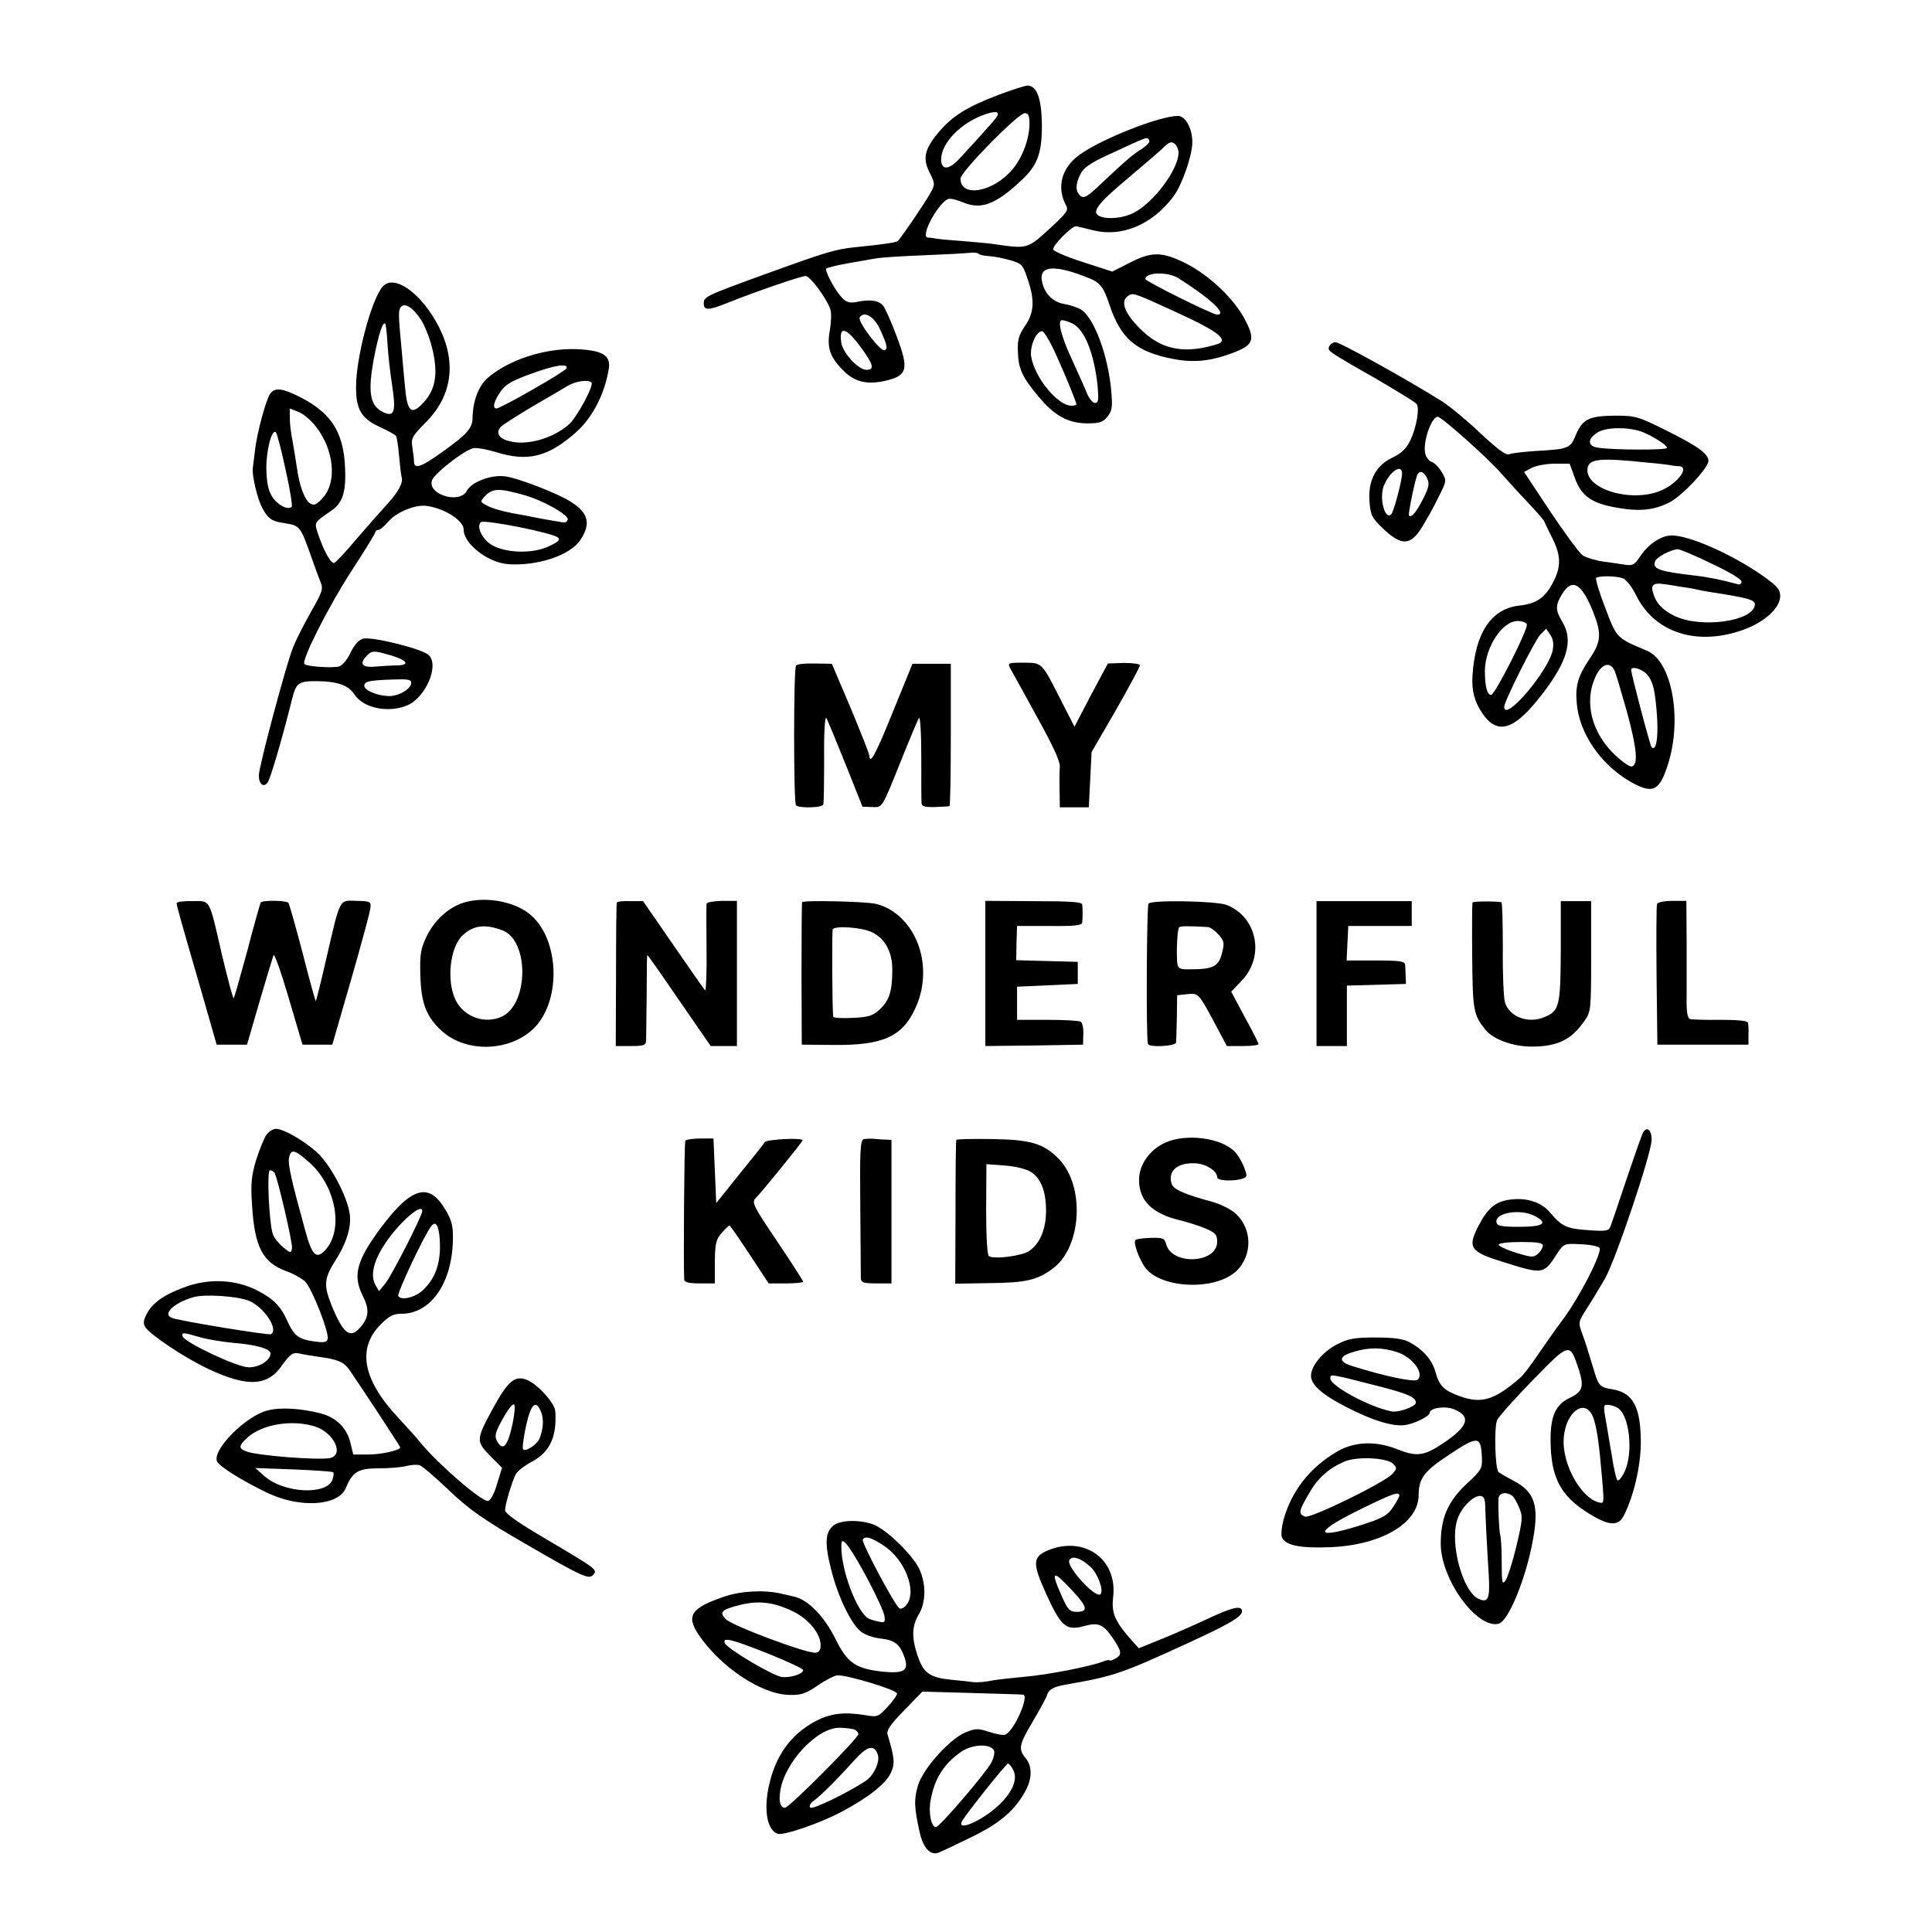
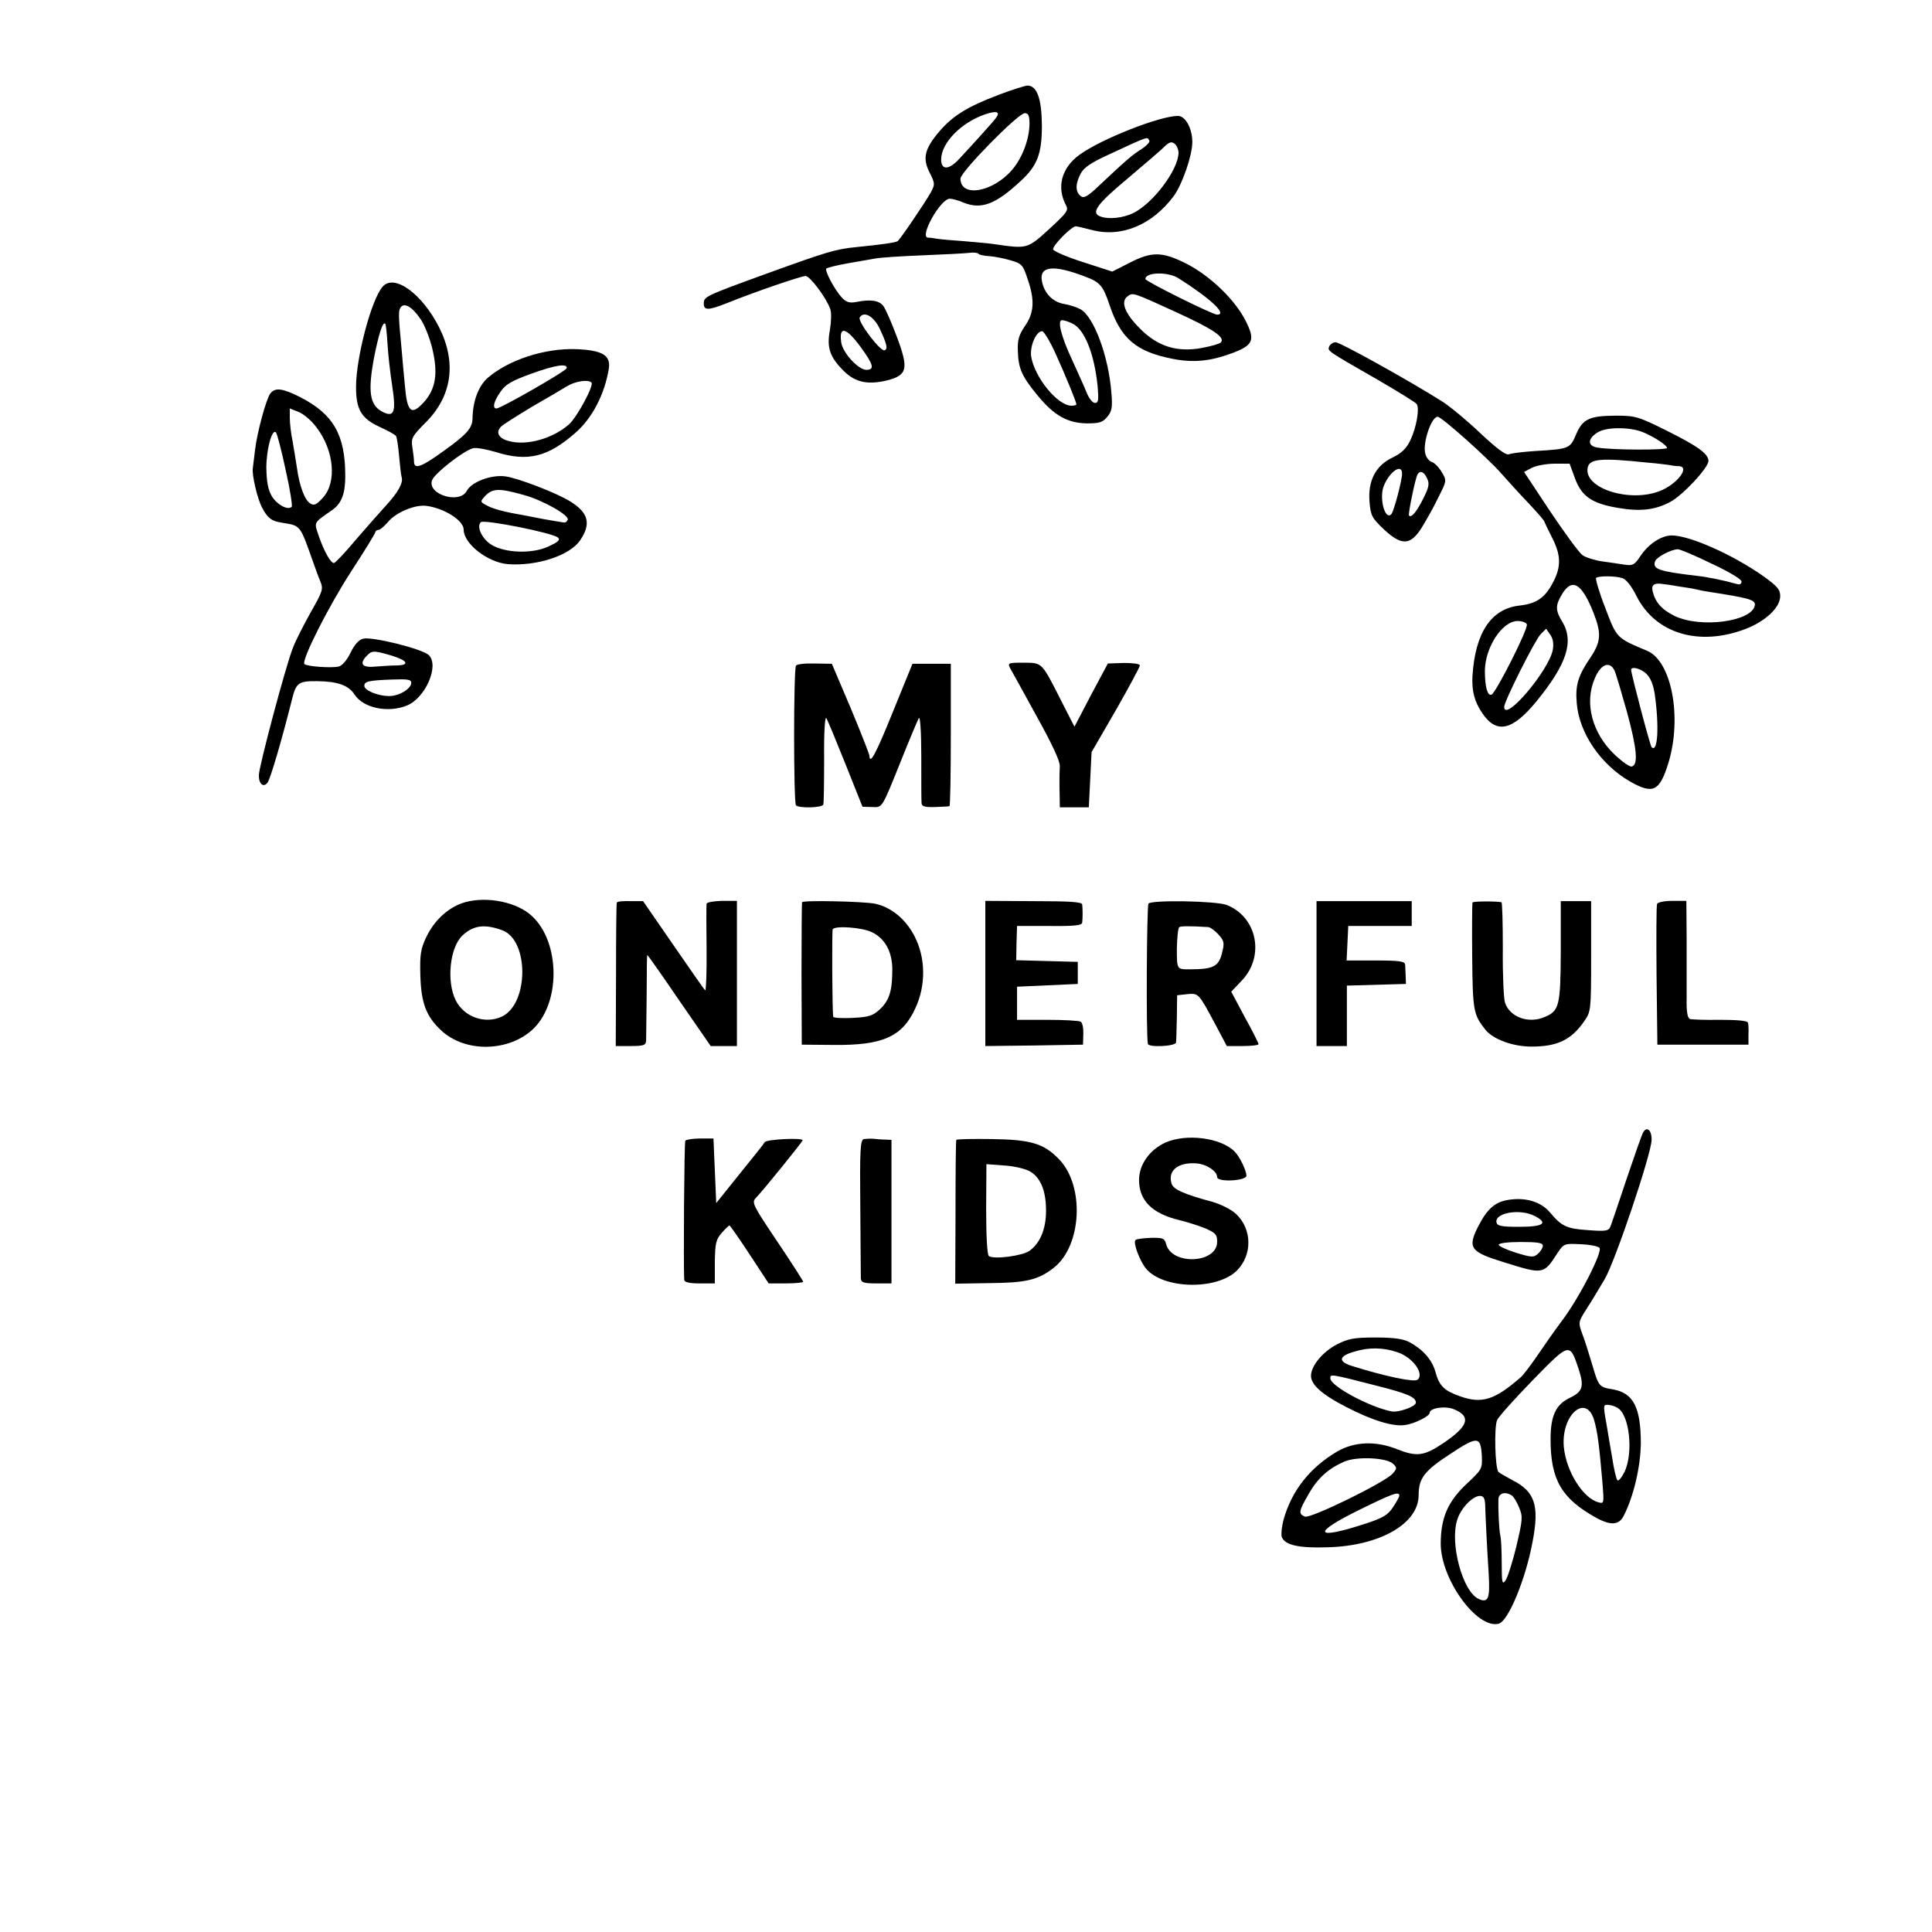
<svg xmlns="http://www.w3.org/2000/svg" version="1.0" width="700pt" height="700pt" viewBox="0 0 700 700" preserveAspectRatio="xMidYMid meet">
  <g transform="translate(0,700) scale(0.1,-0.1)" fill="#000000" stroke="none">
    <path d="M3620 6657 c-117 -44 -170 -78 -219 -136 -52 -62 -59 -96 -32 -148 19 -38 19 -41 3 -71 -22 -39 -111 -170 -120 -176 -8 -5 -56 -12 -147 -21 -79 -8 -105 -16 -329 -97 -223 -81 -226 -83 -226 -108 0 -25 16 -25 82 1 104 42 271 99 287 99 16 -1 73 -76 89 -119 5 -13 4 -45 -1 -76 -12 -65 -1 -98 50 -149 42 -42 88 -51 158 -34 73 19 78 42 34 159 -19 51 -41 101 -49 111 -16 20 -47 24 -97 14 -25 -5 -37 -1 -53 16 -26 28 -63 98 -56 105 3 3 38 12 78 19 40 7 87 15 103 18 17 3 93 8 170 11 77 3 152 7 168 9 15 2 29 0 32 -3 2 -4 19 -8 38 -9 19 -1 54 -8 78 -15 41 -12 45 -16 62 -67 27 -78 24 -124 -10 -172 -22 -33 -27 -50 -25 -93 2 -61 15 -90 74 -161 58 -70 107 -97 176 -98 46 0 58 4 74 24 17 20 19 35 15 85 -10 134 -64 279 -113 305 -13 7 -40 16 -60 19 -40 7 -71 39 -79 83 -10 54 42 60 156 16 55 -20 66 -34 89 -103 41 -122 96 -169 228 -195 75 -15 137 -9 215 20 78 29 86 47 50 118 -39 77 -129 163 -215 207 -88 44 -125 44 -205 3 l-63 -32 -105 34 c-57 18 -106 39 -109 46 -5 12 66 84 82 84 4 0 30 -6 57 -13 108 -29 220 18 298 123 31 43 67 147 67 195 0 50 -25 95 -52 95 -66 0 -279 -84 -357 -141 -65 -47 -84 -118 -48 -184 9 -17 1 -27 -54 -78 -87 -80 -85 -79 -204 -62 -16 3 -66 7 -110 11 -44 3 -89 7 -100 9 -11 2 -26 4 -33 4 -32 2 45 140 79 141 9 0 32 -6 50 -14 64 -26 116 -7 207 78 61 56 77 99 77 202 -1 98 -18 144 -53 144 -9 -1 -55 -15 -102 -33z m-12 -85 c-7 -10 -32 -37 -54 -62 -23 -25 -57 -63 -77 -84 -38 -42 -67 -44 -67 -4 0 60 72 134 160 164 41 14 56 9 38 -14z m122 -20 c0 -54 -25 -122 -61 -165 -69 -83 -189 -105 -189 -34 0 24 209 237 233 237 13 0 17 -9 17 -38z m434 -61 c4 -5 -9 -18 -26 -30 -34 -21 -52 -36 -151 -129 -47 -45 -60 -52 -72 -42 -19 16 -19 43 0 80 11 22 37 40 98 68 153 71 143 67 151 53z m106 -45 c-1 -61 -90 -180 -162 -217 -37 -19 -92 -25 -122 -13 -34 13 -12 44 97 135 61 52 123 104 135 117 19 18 27 20 38 11 8 -6 14 -21 14 -33z m-2 -453 c116 -73 181 -133 142 -133 -17 0 -260 121 -260 129 0 25 80 27 118 4z m2 -128 c126 -58 171 -88 153 -106 -5 -5 -37 -14 -70 -20 -89 -16 -159 6 -222 70 -55 54 -72 98 -46 117 20 15 17 16 185 -61z m-1083 -55 c26 -56 31 -74 18 -79 -14 -7 -99 105 -90 119 15 24 50 5 72 -40z m698 18 c44 -20 80 -109 92 -228 4 -50 3 -60 -10 -60 -8 0 -22 17 -30 38 -8 20 -32 73 -52 117 -40 85 -55 145 -37 145 6 0 23 -5 37 -12z m-767 -85 c47 -64 52 -83 21 -83 -29 0 -86 62 -91 99 -9 62 18 55 70 -16z m706 -23 c36 -79 76 -177 76 -185 0 -3 -8 -5 -18 -5 -50 0 -134 103 -146 179 -5 37 18 91 40 91 6 0 28 -36 48 -80z" />
-     <path d="M1387 5962 c-41 -45 -97 -257 -97 -364 0 -82 19 -114 86 -145 29 -13 56 -28 59 -33 3 -5 8 -37 11 -72 3 -35 7 -69 9 -76 7 -20 -11 -54 -55 -102 -23 -25 -73 -82 -112 -127 -38 -46 -74 -83 -78 -83 -12 0 -35 41 -54 95 -19 56 -22 48 49 98 33 24 46 59 46 122 0 150 -43 224 -163 286 -64 32 -90 36 -108 14 -15 -18 -49 -143 -56 -206 -3 -26 -7 -55 -8 -65 -4 -25 17 -113 34 -144 20 -38 34 -48 72 -54 68 -11 64 -6 112 -141 8 -22 19 -54 26 -70 12 -29 10 -36 -34 -113 -25 -45 -55 -103 -65 -130 -25 -62 -123 -430 -123 -460 -1 -32 16 -47 31 -28 10 11 53 158 90 306 14 56 24 63 91 62 74 -1 113 -15 135 -49 32 -49 122 -67 190 -39 67 28 117 144 79 182 -23 23 -205 68 -238 60 -16 -4 -32 -22 -46 -51 -13 -27 -30 -47 -43 -50 -26 -6 -115 0 -124 9 -12 12 85 205 169 335 49 75 88 139 88 143 0 4 5 8 11 8 6 0 21 13 35 29 29 35 99 64 140 58 65 -9 134 -53 134 -86 0 -51 87 -119 160 -125 106 -8 227 32 263 88 39 58 29 98 -35 138 -46 30 -191 86 -237 92 -51 7 -123 -20 -140 -53 -26 -48 -142 -13 -126 38 7 24 114 108 149 117 12 3 49 -4 83 -14 115 -36 188 -18 288 70 61 53 106 140 121 233 7 48 -24 66 -118 70 -115 4 -246 -39 -322 -105 -33 -30 -53 -84 -54 -147 -1 -35 -22 -58 -106 -118 -80 -58 -106 -67 -106 -37 0 9 -3 33 -6 52 -5 32 -1 40 49 90 95 95 112 217 48 344 -61 121 -162 195 -204 148z m138 -120 c14 -21 32 -67 41 -104 22 -90 13 -148 -31 -196 -45 -49 -60 -35 -68 61 -4 39 -9 99 -12 132 -12 125 -12 140 -3 152 14 18 43 0 73 -45z m-121 -88 c2 -38 10 -106 17 -152 15 -98 7 -117 -39 -92 -42 24 -49 72 -28 188 18 92 33 139 42 129 2 -2 6 -35 8 -73z m649 -88 c-1 -10 -239 -146 -254 -146 -16 0 -10 26 14 60 18 27 40 40 112 66 88 32 132 38 128 20z m90 -52 c10 -10 -53 -127 -82 -152 -58 -51 -153 -78 -217 -60 -37 9 -49 31 -29 52 8 8 59 40 112 72 54 31 112 65 128 75 30 18 76 25 88 13z m-996 -163 c63 -82 74 -197 24 -253 -24 -27 -33 -31 -47 -22 -20 12 -39 63 -48 128 -4 26 -11 70 -16 98 -6 28 -10 66 -10 84 l0 34 33 -13 c17 -7 47 -32 64 -56z m-112 -154 c16 -70 25 -130 22 -133 -14 -14 -53 7 -72 38 -14 24 -19 52 -20 103 0 68 21 144 35 128 4 -4 20 -65 35 -136z m865 -91 c68 -19 163 -73 157 -89 -3 -7 -8 -11 -13 -10 -5 0 -25 4 -44 7 -19 3 -46 8 -60 11 -14 3 -52 10 -85 16 -32 6 -72 17 -88 26 -27 14 -28 15 -12 33 29 32 52 32 145 6z m122 -154 c9 -9 -2 -17 -37 -33 -58 -26 -154 -23 -204 7 -33 20 -56 65 -39 82 11 11 263 -39 280 -56z m-604 -427 c59 -18 68 -35 20 -36 -18 0 -52 -2 -75 -4 -49 -5 -62 8 -37 36 21 23 26 23 92 4z m72 -99 c0 -22 -46 -49 -82 -48 -41 1 -88 21 -88 37 0 16 15 20 103 23 54 2 67 0 67 -12z" />
+     <path d="M1387 5962 c-41 -45 -97 -257 -97 -364 0 -82 19 -114 86 -145 29 -13 56 -28 59 -33 3 -5 8 -37 11 -72 3 -35 7 -69 9 -76 7 -20 -11 -54 -55 -102 -23 -25 -73 -82 -112 -127 -38 -46 -74 -83 -78 -83 -12 0 -35 41 -54 95 -19 56 -22 48 49 98 33 24 46 59 46 122 0 150 -43 224 -163 286 -64 32 -90 36 -108 14 -15 -18 -49 -143 -56 -206 -3 -26 -7 -55 -8 -65 -4 -25 17 -113 34 -144 20 -38 34 -48 72 -54 68 -11 64 -6 112 -141 8 -22 19 -54 26 -70 12 -29 10 -36 -34 -113 -25 -45 -55 -103 -65 -130 -25 -62 -123 -430 -123 -460 -1 -32 16 -47 31 -28 10 11 53 158 90 306 14 56 24 63 91 62 74 -1 113 -15 135 -49 32 -49 122 -67 190 -39 67 28 117 144 79 182 -23 23 -205 68 -238 60 -16 -4 -32 -22 -46 -51 -13 -27 -30 -47 -43 -50 -26 -6 -115 0 -124 9 -12 12 85 205 169 335 49 75 88 139 88 143 0 4 5 8 11 8 6 0 21 13 35 29 29 35 99 64 140 58 65 -9 134 -53 134 -86 0 -51 87 -119 160 -125 106 -8 227 32 263 88 39 58 29 98 -35 138 -46 30 -191 86 -237 92 -51 7 -123 -20 -140 -53 -26 -48 -142 -13 -126 38 7 24 114 108 149 117 12 3 49 -4 83 -14 115 -36 188 -18 288 70 61 53 106 140 121 233 7 48 -24 66 -118 70 -115 4 -246 -39 -322 -105 -33 -30 -53 -84 -54 -147 -1 -35 -22 -58 -106 -118 -80 -58 -106 -67 -106 -37 0 9 -3 33 -6 52 -5 32 -1 40 49 90 95 95 112 217 48 344 -61 121 -162 195 -204 148m138 -120 c14 -21 32 -67 41 -104 22 -90 13 -148 -31 -196 -45 -49 -60 -35 -68 61 -4 39 -9 99 -12 132 -12 125 -12 140 -3 152 14 18 43 0 73 -45z m-121 -88 c2 -38 10 -106 17 -152 15 -98 7 -117 -39 -92 -42 24 -49 72 -28 188 18 92 33 139 42 129 2 -2 6 -35 8 -73z m649 -88 c-1 -10 -239 -146 -254 -146 -16 0 -10 26 14 60 18 27 40 40 112 66 88 32 132 38 128 20z m90 -52 c10 -10 -53 -127 -82 -152 -58 -51 -153 -78 -217 -60 -37 9 -49 31 -29 52 8 8 59 40 112 72 54 31 112 65 128 75 30 18 76 25 88 13z m-996 -163 c63 -82 74 -197 24 -253 -24 -27 -33 -31 -47 -22 -20 12 -39 63 -48 128 -4 26 -11 70 -16 98 -6 28 -10 66 -10 84 l0 34 33 -13 c17 -7 47 -32 64 -56z m-112 -154 c16 -70 25 -130 22 -133 -14 -14 -53 7 -72 38 -14 24 -19 52 -20 103 0 68 21 144 35 128 4 -4 20 -65 35 -136z m865 -91 c68 -19 163 -73 157 -89 -3 -7 -8 -11 -13 -10 -5 0 -25 4 -44 7 -19 3 -46 8 -60 11 -14 3 -52 10 -85 16 -32 6 -72 17 -88 26 -27 14 -28 15 -12 33 29 32 52 32 145 6z m122 -154 c9 -9 -2 -17 -37 -33 -58 -26 -154 -23 -204 7 -33 20 -56 65 -39 82 11 11 263 -39 280 -56z m-604 -427 c59 -18 68 -35 20 -36 -18 0 -52 -2 -75 -4 -49 -5 -62 8 -37 36 21 23 26 23 92 4z m72 -99 c0 -22 -46 -49 -82 -48 -41 1 -88 21 -88 37 0 16 15 20 103 23 54 2 67 0 67 -12z" />
    <path d="M4816 5745 c-6 -17 -11 -14 174 -120 74 -43 139 -83 143 -89 11 -16 -1 -85 -23 -131 -14 -30 -32 -47 -65 -63 -61 -29 -89 -84 -83 -160 4 -50 9 -59 51 -99 65 -61 97 -60 138 5 16 26 44 75 60 109 31 61 31 62 13 92 -10 17 -26 34 -36 37 -10 3 -21 17 -24 31 -10 38 22 133 45 133 14 0 181 -149 230 -205 24 -27 69 -77 100 -109 31 -33 56 -62 56 -65 1 -3 13 -29 28 -58 33 -64 34 -106 4 -163 -29 -56 -60 -77 -121 -84 -103 -11 -161 -98 -171 -255 -3 -54 7 -94 37 -137 51 -74 108 -61 195 45 110 135 137 217 93 289 -25 41 -25 59 0 100 36 59 71 39 113 -67 30 -76 28 -106 -11 -164 -45 -66 -55 -101 -49 -166 9 -108 87 -221 192 -282 84 -48 108 -37 140 67 50 164 12 368 -77 406 -112 47 -110 45 -152 156 -22 56 -36 105 -33 108 8 8 70 8 96 -1 13 -4 34 -31 51 -66 69 -135 226 -182 394 -118 73 28 126 78 126 119 0 24 -10 36 -62 73 -109 77 -266 147 -331 147 -38 0 -86 -32 -115 -77 -20 -30 -27 -33 -55 -29 -18 3 -54 8 -82 12 -27 4 -60 14 -72 23 -12 9 -64 80 -117 159 l-94 142 28 15 c16 8 53 15 83 15 l54 0 19 -52 c24 -66 61 -92 155 -108 81 -14 134 -8 188 20 46 23 141 125 141 150 0 26 -39 54 -158 113 -97 48 -107 51 -180 51 -94 -1 -118 -12 -142 -69 -21 -50 -25 -52 -146 -59 -45 -3 -88 -8 -97 -12 -11 -4 -43 20 -103 76 -47 45 -110 97 -138 115 -112 71 -370 215 -387 215 -9 0 -19 -7 -23 -15z m1129 -308 c37 -13 95 -49 95 -60 0 -8 -193 -8 -250 1 -38 5 -40 31 -2 55 30 19 105 21 157 4z m23 -113 c37 -3 74 -8 82 -9 8 -2 23 -4 33 -4 42 -2 -7 -66 -69 -90 -109 -43 -273 9 -262 82 5 35 45 39 216 21z m-888 -40 c0 -24 -30 -138 -39 -147 -23 -24 -45 59 -27 103 21 52 66 82 66 44z m91 -18 c9 -19 6 -32 -15 -74 -24 -47 -42 -69 -51 -60 -4 4 23 136 31 149 9 16 24 10 35 -15z m1030 -308 c63 -29 109 -57 109 -65 0 -9 -7 -12 -17 -9 -50 14 -103 25 -148 30 -135 16 -159 24 -148 53 6 15 57 42 82 43 8 0 63 -23 122 -52z m-117 -83 c21 -3 48 -7 60 -10 12 -3 32 -7 46 -9 148 -23 171 -29 168 -49 -9 -59 -196 -84 -290 -39 -47 23 -70 49 -80 89 -6 24 5 32 37 27 11 -1 38 -5 59 -9z m-552 -137 c6 -16 -113 -250 -128 -255 -15 -5 -24 30 -24 87 1 85 63 180 119 180 16 0 31 -6 33 -12z m94 -93 c-15 -76 -176 -265 -176 -206 0 20 112 243 132 263 l20 20 15 -22 c10 -14 13 -32 9 -55z m223 -73 c5 -9 25 -78 46 -152 36 -133 41 -190 18 -197 -7 -3 -34 16 -61 41 -84 79 -113 190 -73 280 21 49 52 62 70 28z m101 -2 c24 -13 38 -39 45 -82 17 -117 12 -218 -11 -195 -5 4 -74 265 -74 280 0 10 18 9 40 -3z" />
    <path d="M2884 4588 c-9 -14 -9 -497 0 -506 12 -11 95 -9 99 3 2 5 3 81 3 168 -1 94 3 153 8 145 5 -8 36 -83 70 -168 l61 -153 34 -1 c39 -1 34 -10 106 169 30 75 59 144 64 153 5 9 9 -49 9 -139 0 -85 0 -161 1 -169 1 -12 12 -15 49 -14 26 1 49 2 52 3 3 0 5 117 5 259 l0 257 -70 0 -69 0 -70 -172 c-63 -156 -85 -197 -86 -160 -1 6 -31 84 -68 172 l-68 160 -62 1 c-34 1 -65 -2 -68 -8z" />
    <path d="M3661 4577 c7 -12 50 -90 96 -174 57 -103 84 -161 83 -180 -1 -15 -2 -55 -1 -88 l1 -60 53 0 52 0 5 100 5 100 88 152 c48 84 87 157 87 162 0 6 -26 9 -58 9 l-58 -2 -61 -114 -60 -115 -43 84 c-77 152 -72 147 -140 148 -59 0 -60 -1 -49 -22z" />
-     <path d="M640 3728 c0 -9 9 -42 92 -328 l53 -185 55 0 55 0 45 155 c25 85 48 161 51 169 3 8 28 -62 55 -155 l50 -169 54 0 54 0 68 235 c37 129 69 246 70 260 3 23 0 25 -50 26 -64 2 -58 14 -109 -206 -20 -88 -38 -159 -39 -157 -2 2 -24 81 -48 176 -25 95 -48 176 -51 180 -9 9 -95 10 -100 1 -3 -4 -25 -83 -49 -175 -25 -92 -47 -169 -49 -172 -3 -2 -21 67 -42 154 -49 213 -41 198 -108 198 -32 1 -57 -3 -57 -7z" />
    <path d="M1672 3727 c-53 -20 -98 -63 -126 -119 -22 -46 -25 -64 -23 -143 3 -99 21 -147 74 -197 88 -84 250 -80 338 7 101 102 92 327 -17 414 -60 48 -170 65 -246 38z m149 -98 c96 -37 95 -265 -2 -312 -61 -29 -138 -2 -168 59 -34 69 -21 191 24 234 40 38 82 43 146 19z" />
    <path d="M2235 3730 c-2 -3 -3 -121 -3 -263 l-1 -257 55 0 c47 0 54 3 55 20 0 11 1 85 2 165 0 80 1 145 2 145 2 0 54 -74 116 -165 l114 -165 48 0 47 0 0 263 0 263 -55 0 c-30 -1 -55 -5 -55 -11 -1 -5 -1 -80 0 -165 1 -85 -2 -151 -5 -148 -4 3 -56 78 -116 165 l-109 158 -46 0 c-25 1 -47 -1 -49 -5z" />
    <path d="M2906 3731 c-1 -3 -2 -121 -2 -261 l1 -255 115 -1 c179 -2 250 30 297 134 38 82 37 181 -3 259 -32 63 -86 107 -145 119 -44 8 -259 13 -263 5z m254 -109 c47 -23 73 -71 73 -135 0 -78 -11 -111 -44 -143 -26 -24 -39 -29 -99 -32 -39 -2 -71 0 -71 4 -4 24 -5 310 -2 317 8 14 108 7 143 -11z" />
    <path d="M3570 3473 l0 -263 177 2 177 3 1 38 c1 21 -3 41 -9 45 -6 4 -60 7 -121 7 l-110 0 0 60 0 60 110 5 110 5 0 40 0 40 -112 3 -111 3 1 62 2 62 118 0 c89 -1 117 2 118 12 2 17 2 49 0 66 -1 9 -44 12 -176 12 l-175 1 0 -263z" />
    <path d="M4161 3726 c-6 -9 -9 -476 -2 -508 2 -14 101 -9 102 5 1 6 2 48 3 92 l1 79 36 4 c42 4 42 3 100 -105 l44 -83 57 0 c32 0 58 3 58 7 0 3 -22 48 -50 98 l-49 92 39 41 c83 88 55 229 -55 273 -39 15 -273 19 -284 5z m217 -85 c7 -1 23 -12 36 -26 20 -22 23 -31 15 -62 -12 -55 -31 -65 -119 -65 -46 0 -46 -1 -46 75 1 39 4 75 9 78 6 4 40 4 105 0z" />
    <path d="M4770 3473 l0 -263 55 0 55 0 0 110 0 109 107 3 107 3 -1 28 c-1 15 -1 34 -2 42 -1 12 -20 15 -106 15 l-106 0 3 62 3 63 115 0 115 0 0 45 0 45 -172 0 -173 0 0 -262z" />
    <path d="M5335 3730 c-1 -3 -2 -90 -1 -195 2 -196 4 -211 48 -266 28 -35 100 -61 167 -61 93 0 144 24 191 92 24 34 25 39 25 235 l0 200 -55 0 -55 0 0 -180 c-1 -199 -5 -218 -59 -240 -58 -25 -126 0 -143 52 -5 15 -9 103 -8 196 0 92 -2 168 -5 168 -18 4 -102 4 -105 -1z" />
    <path d="M6004 3725 c-3 -6 -3 -123 -2 -260 l3 -250 165 0 165 0 0 35 c1 19 0 40 -2 45 -2 7 -42 10 -101 10 -53 -1 -103 1 -109 3 -9 3 -13 27 -12 76 0 39 0 134 0 211 l-1 141 -51 0 c-28 0 -53 -5 -55 -11z" />
-     <path d="M965 2888 c-9 -13 -25 -54 -37 -91 -17 -57 -20 -85 -15 -160 9 -155 38 -211 125 -243 26 -9 57 -27 68 -38 25 -25 89 -189 81 -209 -4 -11 -16 -12 -51 -7 -55 8 -71 21 -95 74 -24 54 -51 81 -112 112 -74 37 -165 42 -247 15 -81 -28 -127 -58 -149 -99 -13 -24 -15 -37 -7 -50 18 -28 143 -112 231 -153 139 -65 212 -62 264 13 30 42 40 49 64 44 11 -3 42 -8 70 -12 67 -9 90 -18 110 -46 33 -47 185 -278 185 -282 0 -11 -69 -26 -116 -26 l-54 0 -11 45 c-13 52 -52 90 -107 104 -70 18 -144 23 -191 11 -78 -18 -201 -141 -185 -184 7 -19 95 -73 185 -116 117 -55 254 -46 281 17 26 61 45 73 122 73 39 0 85 4 101 9 17 4 37 5 46 2 9 -3 57 -44 106 -91 74 -70 122 -104 274 -192 214 -124 233 -132 249 -113 15 18 12 20 -167 126 -104 61 -153 95 -153 107 0 21 25 104 39 131 6 11 33 32 60 46 64 35 89 90 83 182 -2 29 -63 97 -102 113 -43 18 -69 -3 -120 -96 -66 -120 -66 -125 -15 -178 l44 -44 -18 -58 c-10 -36 -23 -60 -33 -62 -22 -4 -178 131 -242 208 -15 19 -52 60 -80 90 -132 140 -154 254 -66 342 30 30 45 38 75 38 107 0 185 114 186 273 1 45 -5 67 -26 102 -59 102 -122 86 -231 -58 -92 -123 -107 -177 -70 -251 26 -52 23 -80 -11 -118 -35 -39 -60 -19 -101 81 -29 72 -28 98 9 157 44 68 63 127 56 176 -9 65 -72 182 -121 225 -49 43 -119 83 -146 83 -11 0 -26 -10 -35 -22z m157 -101 c96 -86 124 -244 56 -317 -32 -34 -48 -19 -73 75 -50 181 -62 236 -58 259 7 35 20 32 75 -17z m-127 -37 c11 -19 66 -254 63 -273 -3 -18 -5 -18 -31 3 -16 13 -33 34 -38 47 -14 38 -23 233 -11 233 6 0 14 -4 17 -10z m535 -138 c0 -17 -113 -238 -135 -264 l-22 -26 -13 23 c-19 35 -6 87 35 149 51 77 135 150 135 118z m64 -124 c1 -69 -18 -120 -60 -161 -28 -28 -83 -41 -91 -22 -4 12 96 224 120 253 18 23 30 -4 31 -70z m-692 -201 c55 -23 108 -103 80 -121 -8 -5 -331 48 -359 59 -36 13 6 54 77 75 39 12 162 4 202 -13z m-181 -131 c26 -8 80 -17 120 -21 88 -7 139 -22 139 -39 0 -25 -41 -51 -80 -50 -42 1 -231 90 -238 112 -5 15 2 15 59 -2z m1134 -324 c-17 -75 -34 -91 -55 -52 -9 17 -5 32 22 80 18 33 36 56 41 51 4 -4 1 -40 -8 -79z m106 51 c10 -26 7 -62 -6 -95 -9 -22 -52 -50 -60 -39 -3 5 2 44 11 85 18 81 36 97 55 49z m-818 -52 c68 -23 105 -103 52 -114 -44 -8 -263 9 -302 24 -29 11 -29 20 2 49 53 50 165 68 248 41z m64 -165 c3 -2 2 -14 -2 -26 -19 -58 -175 -51 -246 11 l-34 30 139 -5 c76 -3 141 -8 143 -10z" />
    <path d="M5954 2898 c-5 -7 -31 -83 -60 -168 -28 -85 -55 -163 -59 -174 -7 -16 -16 -18 -81 -13 -78 5 -96 14 -138 64 -31 37 -83 54 -141 47 -56 -6 -85 -31 -119 -97 -40 -79 -29 -93 95 -131 141 -44 142 -44 192 34 23 34 25 35 82 32 33 -1 64 -7 70 -13 13 -13 -73 -182 -137 -266 -26 -35 -66 -92 -89 -126 -23 -34 -50 -69 -59 -77 -95 -83 -141 -97 -220 -69 -59 21 -75 37 -90 91 -12 42 -45 79 -93 105 -23 12 -56 17 -123 17 -78 0 -99 -4 -140 -25 -52 -27 -94 -78 -94 -114 0 -32 40 -68 128 -113 95 -49 170 -72 214 -65 34 5 88 32 88 44 0 18 57 26 88 13 64 -26 52 -62 -39 -123 -70 -47 -96 -50 -169 -21 -76 30 -153 27 -215 -9 -99 -58 -166 -143 -195 -249 -6 -24 -9 -51 -6 -60 10 -30 62 -42 170 -38 187 6 326 86 326 189 0 61 21 88 113 148 101 67 112 66 116 -7 2 -46 0 -49 -58 -103 -66 -63 -91 -122 -91 -215 1 -130 132 -309 210 -289 35 9 98 162 123 298 25 131 8 181 -73 222 -24 13 -47 26 -51 30 -12 14 -16 160 -5 187 6 14 65 79 130 146 134 137 133 137 166 39 20 -63 15 -81 -33 -104 -50 -24 -69 -65 -69 -149 0 -147 39 -215 165 -285 53 -29 83 -27 100 7 36 70 61 178 62 262 0 131 -27 183 -101 196 -50 8 -52 11 -74 86 -12 40 -28 92 -37 115 -15 41 -15 43 15 90 17 26 47 76 67 110 39 69 167 449 169 502 1 35 -16 52 -30 29z m-393 -304 c50 -26 31 -39 -57 -39 -64 0 -79 3 -82 16 -7 35 86 51 139 23z m29 -107 c0 -8 -8 -21 -17 -29 -16 -15 -24 -14 -80 3 -35 11 -63 24 -63 29 0 6 35 10 80 10 60 0 80 -3 80 -13z m-528 -386 c56 -18 100 -78 74 -100 -12 -10 -117 12 -238 50 -51 16 -48 36 10 52 52 16 103 15 154 -2z m-73 -122 c110 -28 141 -41 141 -61 0 -14 -61 -36 -87 -32 -79 15 -223 92 -223 120 0 16 -2 17 169 -27z m870 -79 c45 -23 60 -163 27 -233 -11 -21 -22 -35 -26 -30 -4 4 -13 42 -19 83 -7 41 -15 86 -17 100 -16 90 -16 90 1 90 9 0 24 -4 34 -10z m-83 -46 c12 -42 18 -87 30 -226 6 -75 6 -77 -15 -71 -56 15 -117 113 -125 201 -10 116 81 195 110 96z m-728 -158 c14 -14 14 -17 -3 -36 -29 -32 -297 -163 -317 -155 -24 10 -23 19 13 81 32 57 70 92 129 118 45 20 155 15 178 -8z m22 -115 c0 -4 -10 -23 -23 -42 -18 -28 -36 -39 -104 -61 -179 -58 -191 -34 -23 49 124 61 150 71 150 54z m407 1 c7 -4 19 -24 27 -44 14 -33 13 -43 -10 -141 -14 -58 -32 -113 -39 -123 -12 -17 -14 -9 -14 61 0 44 -2 90 -5 101 -5 23 -8 94 -7 132 1 22 24 29 48 14z m-96 -34 c1 -36 6 -145 13 -254 5 -86 -2 -103 -37 -87 -58 27 -105 202 -77 287 13 42 56 86 82 86 13 0 18 -8 19 -32z" />
    <path d="M2483 2867 c-4 -7 -7 -447 -4 -504 1 -9 19 -13 56 -13 l55 0 0 78 c1 67 4 81 25 105 13 15 26 27 28 27 2 0 35 -47 73 -105 l69 -105 63 0 c34 0 62 3 62 6 0 3 -42 69 -94 146 -88 131 -93 141 -78 157 25 25 167 201 170 209 3 11 -130 4 -137 -6 -3 -6 -44 -57 -91 -115 l-85 -106 -5 117 -5 117 -48 0 c-27 0 -51 -4 -54 -8z" />
    <path d="M3130 2873 c-13 -3 -15 -38 -13 -246 1 -133 2 -250 2 -259 1 -15 11 -18 56 -18 l55 0 0 260 0 260 -22 1 c-13 0 -32 2 -43 3 -11 1 -27 0 -35 -1z" />
    <path d="M3465 2870 c-2 -3 -3 -121 -3 -263 l-1 -258 122 2 c133 1 177 11 233 54 104 79 115 298 21 395 -55 57 -102 71 -243 73 -69 1 -127 0 -129 -3z m270 -116 c37 -24 55 -71 55 -141 0 -65 -21 -117 -60 -145 -25 -18 -128 -32 -147 -19 -6 3 -10 69 -10 170 l1 163 67 -5 c40 -3 78 -13 94 -23z" />
    <path d="M4222 2860 c-57 -26 -95 -80 -95 -135 0 -75 47 -122 147 -146 28 -7 70 -20 94 -30 36 -16 42 -22 42 -48 0 -80 -166 -86 -185 -8 -6 21 -12 23 -56 22 -27 -1 -52 -4 -55 -8 -9 -9 14 -72 37 -102 61 -76 258 -81 331 -8 56 57 55 150 -4 205 -17 16 -55 35 -87 44 -101 27 -140 45 -146 65 -15 47 22 78 88 74 37 -2 77 -28 77 -50 0 -19 105 -14 106 5 0 19 -24 69 -43 88 -50 50 -175 66 -251 32z" />
-     <path d="M3023 1475 c-33 -23 -36 -64 -13 -156 24 -101 75 -206 111 -232 15 -11 47 -22 72 -24 50 -6 68 -21 85 -70 15 -46 -3 -57 -78 -50 -100 11 -129 31 -172 117 -41 83 -99 143 -150 155 -18 4 -40 9 -48 11 -59 14 -144 10 -203 -10 -122 -41 -142 -69 -97 -137 79 -118 228 -218 330 -220 43 -1 59 4 104 35 29 20 61 36 71 36 40 0 215 -53 215 -66 0 -7 -16 -29 -35 -49 -33 -36 -36 -37 -82 -29 -76 12 -124 6 -178 -22 -91 -49 -146 -126 -170 -238 -18 -88 -5 -156 32 -170 20 -8 155 38 233 80 96 51 158 100 177 139 16 34 15 53 -11 140 -5 15 9 36 60 88 l66 68 176 -5 c98 -3 182 -5 188 -6 26 -1 -32 -133 -64 -145 -7 -3 -34 2 -58 10 -40 13 -48 13 -84 -1 -58 -23 -155 -131 -174 -193 -15 -51 -14 -79 6 -169 12 -56 38 -85 67 -75 9 3 62 28 117 55 108 52 164 100 203 176 21 42 20 85 -3 112 -27 32 -24 49 25 131 27 46 52 91 54 101 6 17 25 27 65 34 177 31 201 39 449 153 148 68 191 94 191 113 0 23 -35 15 -126 -28 -54 -25 -133 -60 -174 -76 l-74 -30 -34 38 c-54 63 -65 91 -59 147 17 136 -102 223 -233 171 -59 -24 -61 -46 -9 -160 53 -117 72 -133 135 -116 54 15 71 8 107 -45 32 -47 33 -59 7 -73 -11 -6 -20 -8 -20 -6 0 3 -12 1 -26 -5 -49 -18 -198 -47 -279 -54 -44 -4 -99 -10 -121 -14 -23 -5 -52 -7 -65 -6 -13 2 -51 6 -83 9 -77 8 -100 24 -121 86 -23 68 -21 109 4 151 26 43 27 110 2 164 -24 50 -114 139 -163 160 -47 19 -117 19 -145 0z m179 -75 c77 -51 121 -164 83 -214 -7 -10 -19 -16 -25 -14 -15 5 -140 240 -134 250 9 14 30 8 76 -22z m-57 -124 c29 -55 56 -113 59 -129 4 -24 2 -27 -17 -23 -12 2 -29 7 -37 10 -45 19 -109 192 -101 276 3 24 36 -22 96 -134z m807 46 c26 -24 48 -86 35 -98 -17 -17 -122 98 -113 122 8 20 42 10 78 -24z m-66 -86 c54 -58 58 -76 15 -76 -25 0 -32 7 -55 59 -41 92 -32 95 40 17z m-1020 -71 c57 -25 104 -78 107 -121 1 -20 -3 -29 -17 -32 -26 -6 -305 98 -327 122 -24 25 -15 34 52 51 66 16 118 11 185 -20z m-84 -156 c70 -28 128 -55 128 -60 0 -14 -46 -29 -78 -25 -33 5 -199 103 -206 123 -9 22 23 15 156 -38z m312 -275 c9 -3 16 -11 16 -17 0 -15 -251 -267 -266 -267 -17 0 -23 23 -17 61 16 104 133 229 214 229 20 0 44 -3 53 -6z m507 -75 c4 -7 0 -27 -9 -45 -20 -38 -188 -234 -201 -234 -17 0 -28 54 -19 98 14 79 49 133 112 176 39 26 102 29 117 5z m-421 -15 c10 -26 -14 -77 -44 -97 -71 -46 -195 -106 -201 -96 -4 6 2 17 14 25 24 17 85 78 148 148 45 50 70 56 83 20z m490 -55 c17 -30 4 -71 -38 -116 -56 -62 -173 -117 -145 -69 19 31 158 206 165 206 4 0 12 -9 18 -21z" />
  </g>
</svg>